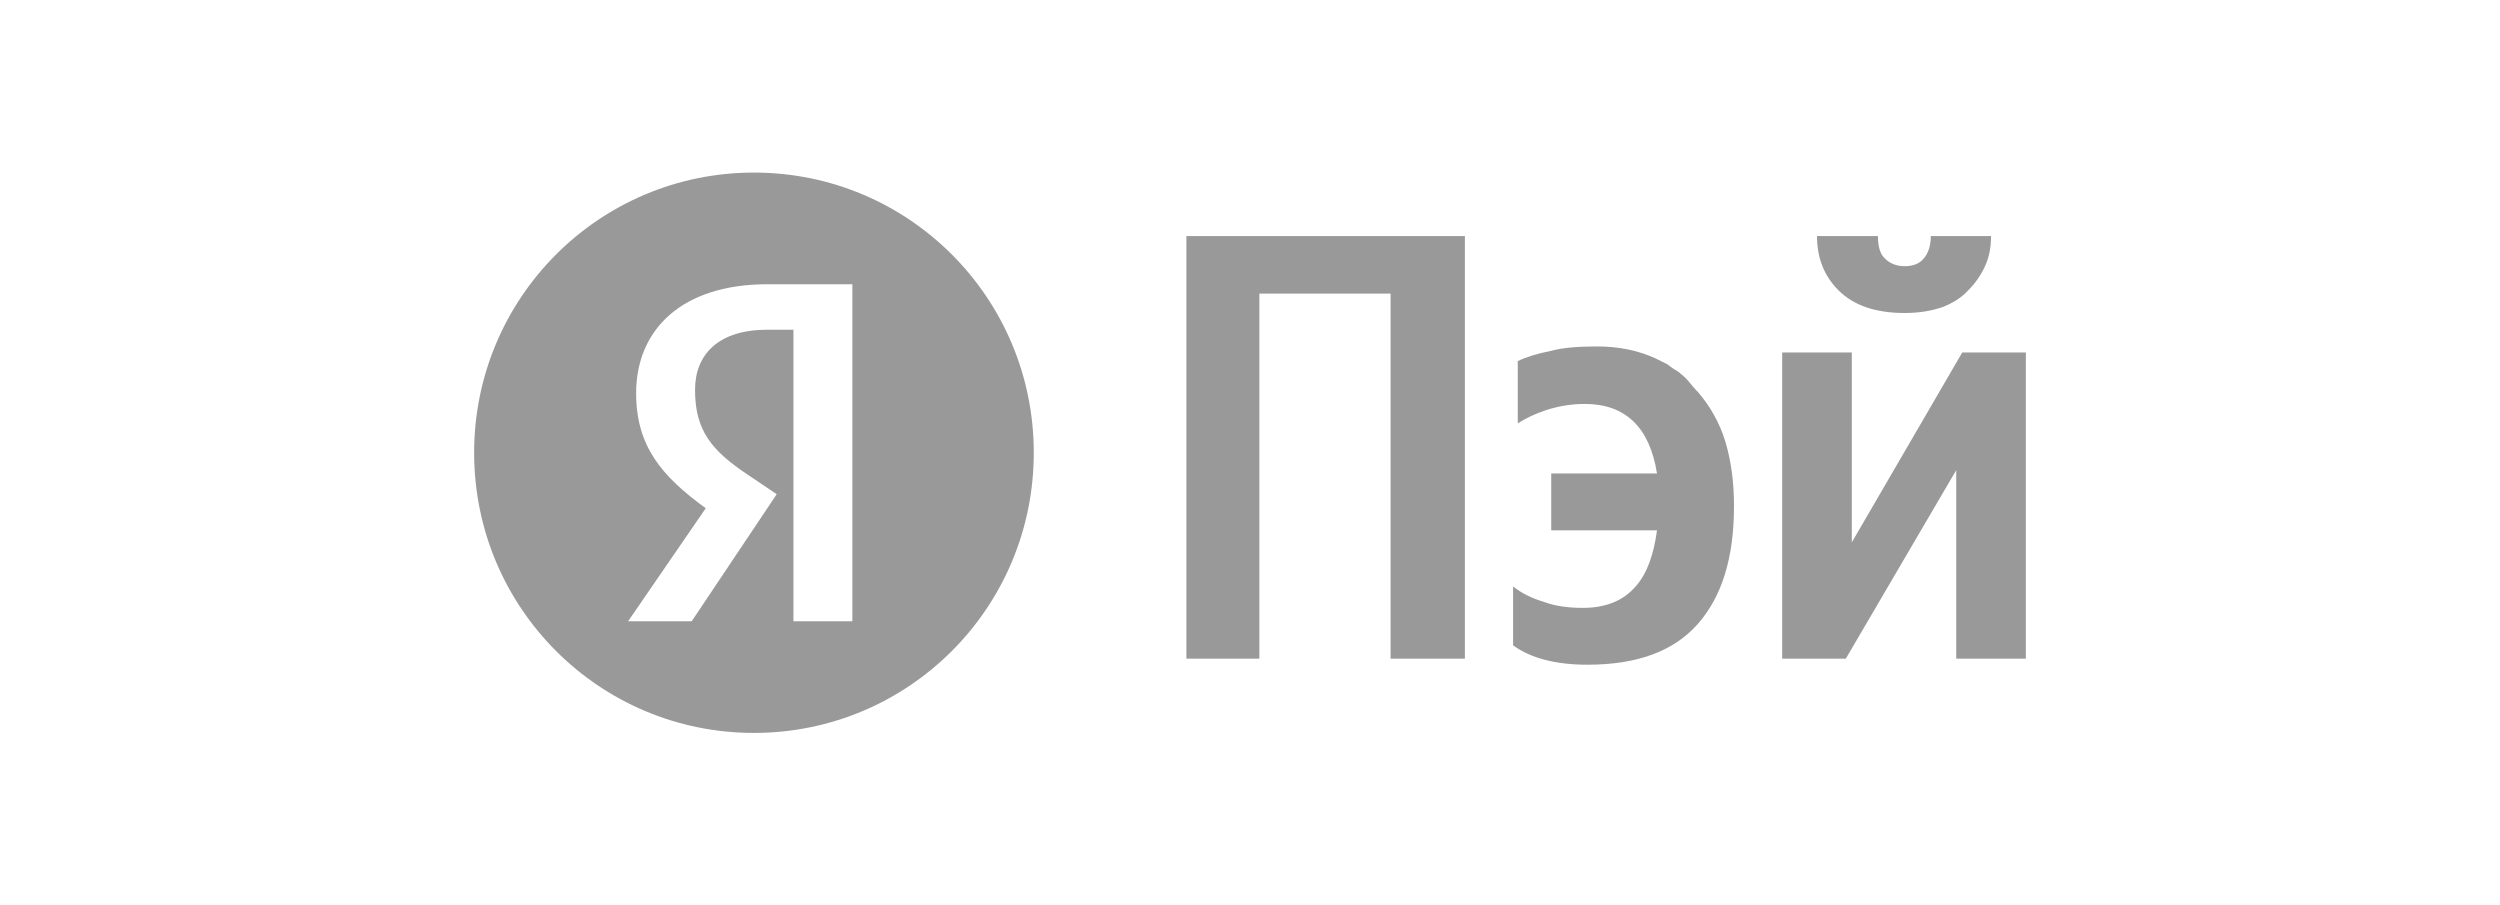
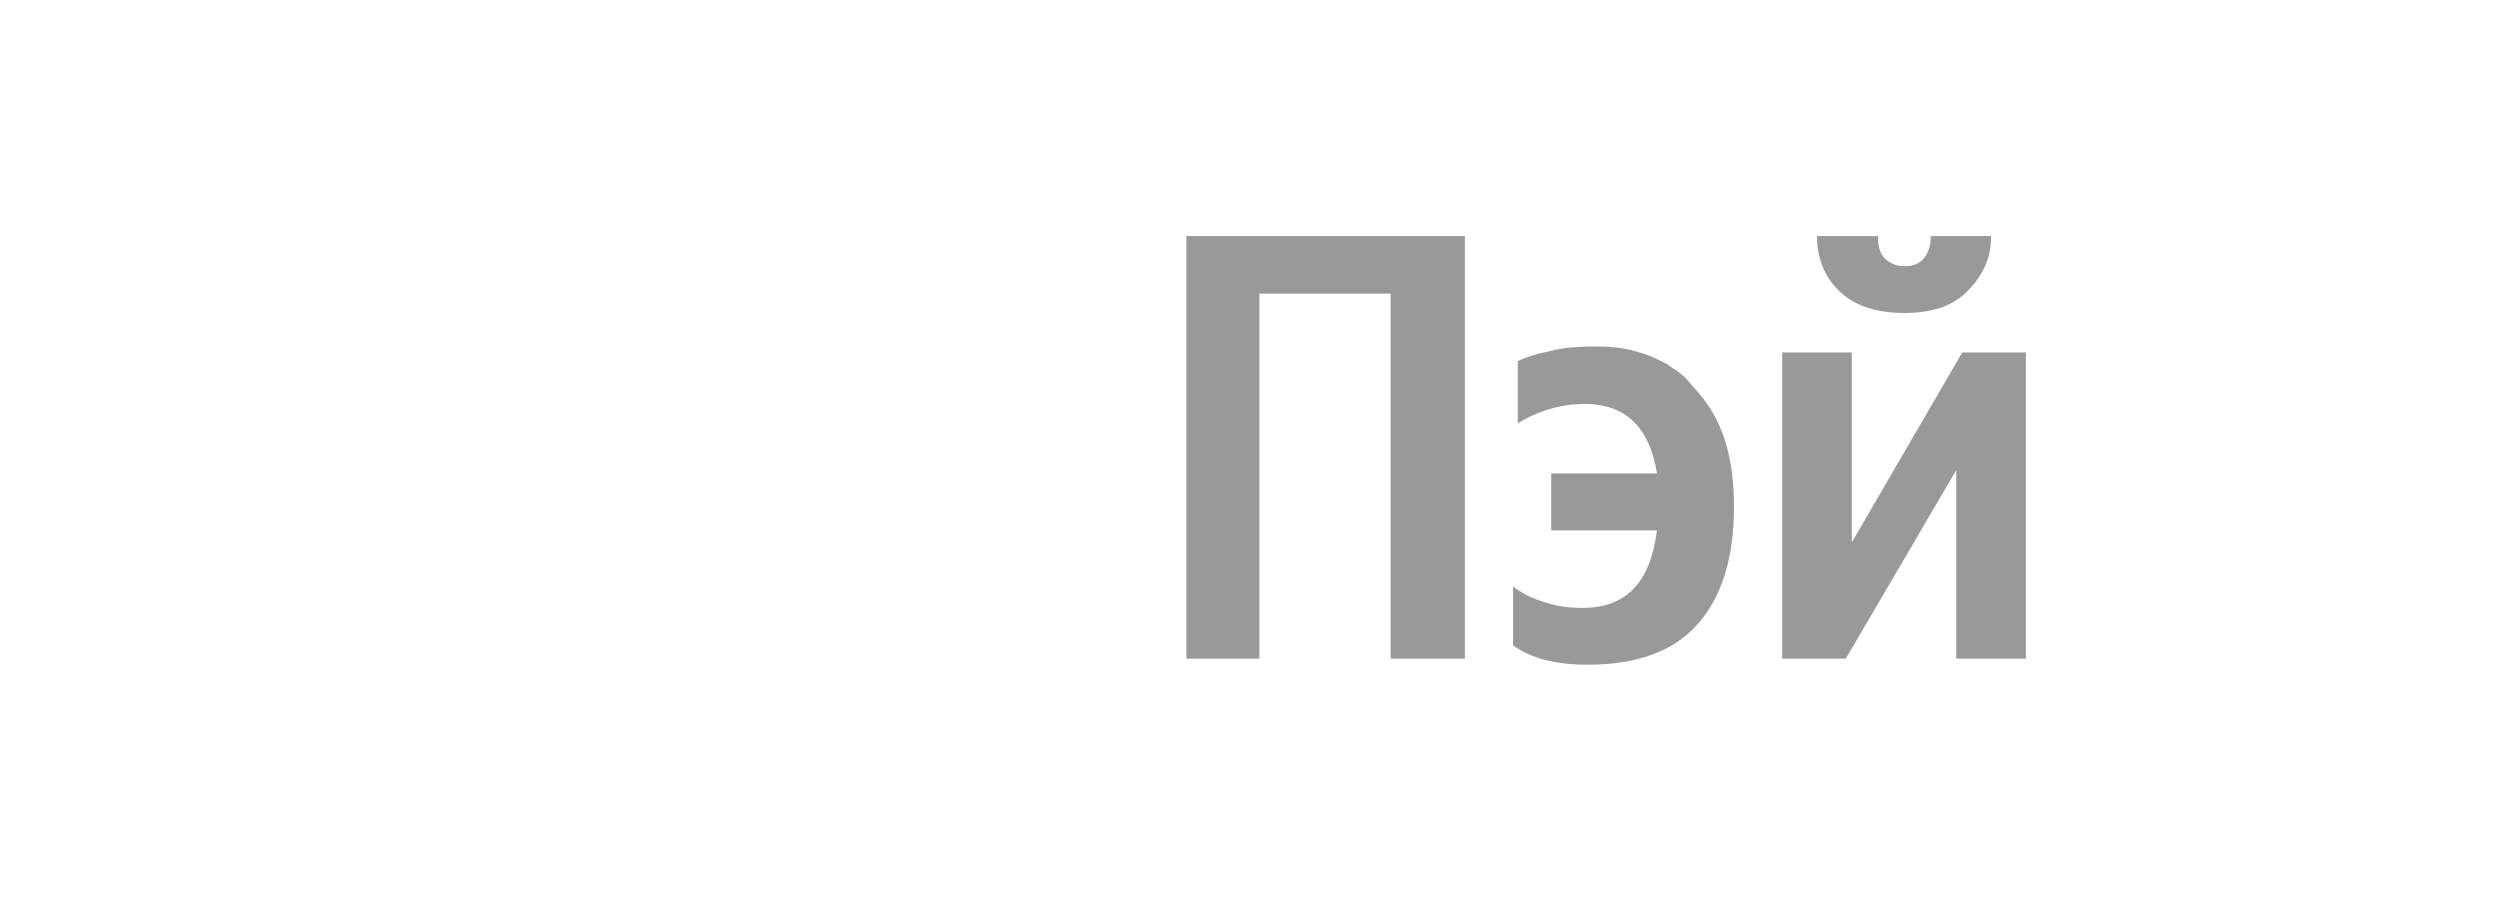
<svg xmlns="http://www.w3.org/2000/svg" viewBox="0 0 232.00 84.00" data-guides="{&quot;vertical&quot;:[],&quot;horizontal&quot;:[]}">
  <path fill="rgb(153, 153, 153)" stroke="none" fill-opacity="1" stroke-width="1" stroke-opacity="1" color="rgb(51, 51, 51)" id="tSvgf97423c8b4" class="st0" title="Path 73" d="M135.941 21.91C135.941 34.982 135.941 48.055 135.941 61.127C133.643 61.127 131.344 61.127 129.046 61.127C129.046 49.834 129.046 38.54 129.046 27.246C124.987 27.246 120.928 27.246 116.87 27.246C116.87 38.54 116.87 49.834 116.87 61.127C114.613 61.127 112.356 61.127 110.098 61.127C110.098 48.055 110.098 34.982 110.098 21.91C118.713 21.91 127.327 21.91 135.941 21.91ZM147.31 61.686C144.328 61.686 142.029 61.065 140.414 59.886C140.414 58.066 140.414 56.246 140.414 54.425C141.284 55.108 142.216 55.542 143.272 55.853C144.266 56.225 145.446 56.411 146.875 56.411C149.049 56.411 150.664 55.728 151.783 54.425C152.839 53.246 153.46 51.509 153.77 49.213C150.499 49.213 147.227 49.213 143.955 49.213C143.955 47.455 143.955 45.697 143.955 43.938C147.227 43.938 150.499 43.938 153.77 43.938C153.087 39.657 150.851 37.485 147.061 37.485C145.881 37.485 144.701 37.671 143.52 38.044C142.402 38.416 141.532 38.85 140.849 39.285C140.849 37.361 140.849 35.437 140.849 33.514C141.595 33.141 142.588 32.831 143.831 32.583C144.949 32.273 146.378 32.149 148.179 32.149C150.23 32.149 152.031 32.521 153.646 33.265C154.019 33.452 154.392 33.638 154.764 33.824C155.137 34.134 155.448 34.32 155.758 34.506C156.131 34.817 156.442 35.065 156.69 35.375C157.001 35.748 157.249 36.058 157.56 36.368C158.678 37.671 159.548 39.16 160.107 40.96C160.666 42.822 160.915 44.807 160.915 46.979C160.915 51.757 159.796 55.356 157.56 57.9C155.323 60.445 151.907 61.686 147.31 61.686C147.31 61.686 147.31 61.686 147.31 61.686ZM176.756 29.046C174.085 29.046 172.035 28.363 170.606 26.936C169.301 25.633 168.618 23.957 168.618 21.91C170.502 21.91 172.387 21.91 174.271 21.91C174.271 22.965 174.519 23.647 174.954 24.02C175.389 24.454 176.01 24.702 176.756 24.702C177.563 24.702 178.123 24.454 178.495 24.02C178.93 23.523 179.179 22.84 179.179 21.91C181.042 21.91 182.906 21.91 184.77 21.91C184.77 22.965 184.583 23.896 184.21 24.702C183.838 25.509 183.341 26.253 182.657 26.936C182.036 27.619 181.229 28.115 180.297 28.487C179.241 28.86 178.06 29.046 176.756 29.046C176.756 29.046 176.756 29.046 176.756 29.046ZM171.848 32.707C171.848 38.581 171.848 44.456 171.848 50.33C175.265 44.456 178.682 38.581 182.098 32.707C184.066 32.707 186.033 32.707 188 32.707C188 42.18 188 51.654 188 61.127C185.846 61.127 183.693 61.127 181.539 61.127C181.539 55.294 181.539 49.461 181.539 43.628C178.123 49.461 174.706 55.294 171.289 61.127C169.322 61.127 167.355 61.127 165.387 61.127C165.387 51.654 165.387 42.18 165.387 32.707C167.541 32.707 169.695 32.707 171.848 32.707Z" style="" />
-   <path fill="rgb(153, 153, 153)" stroke="none" fill-opacity="1" stroke-width="1" stroke-opacity="1" color="rgb(51, 51, 51)" class="st1" id="tSvg16a665c97ce" title="Path 74" d="M69.967 16.015C55.617 16.015 44 27.619 44 42.015C44 56.411 55.617 68.015 69.967 68.015C84.317 68.015 95.934 56.411 95.934 42.015C95.934 27.619 84.317 16.015 69.967 16.015ZM79.099 57.652C77.277 57.652 75.455 57.652 73.632 57.652C73.632 48.634 73.632 39.615 73.632 30.597C72.825 30.597 72.017 30.597 71.21 30.597C66.737 30.597 64.5 32.831 64.5 36.182C64.5 39.967 66.053 41.829 69.408 44.063C70.299 44.663 71.189 45.262 72.079 45.862C69.45 49.792 66.82 53.722 64.19 57.652C62.223 57.652 60.255 57.652 58.288 57.652C60.69 54.157 63.092 50.661 65.494 47.165C61.394 44.187 59.033 41.394 59.033 36.492C59.033 30.597 63.258 26.378 71.21 26.378C73.84 26.378 76.469 26.378 79.099 26.378C79.099 36.802 79.099 47.227 79.099 57.652Z" style="" />
  <defs />
</svg>